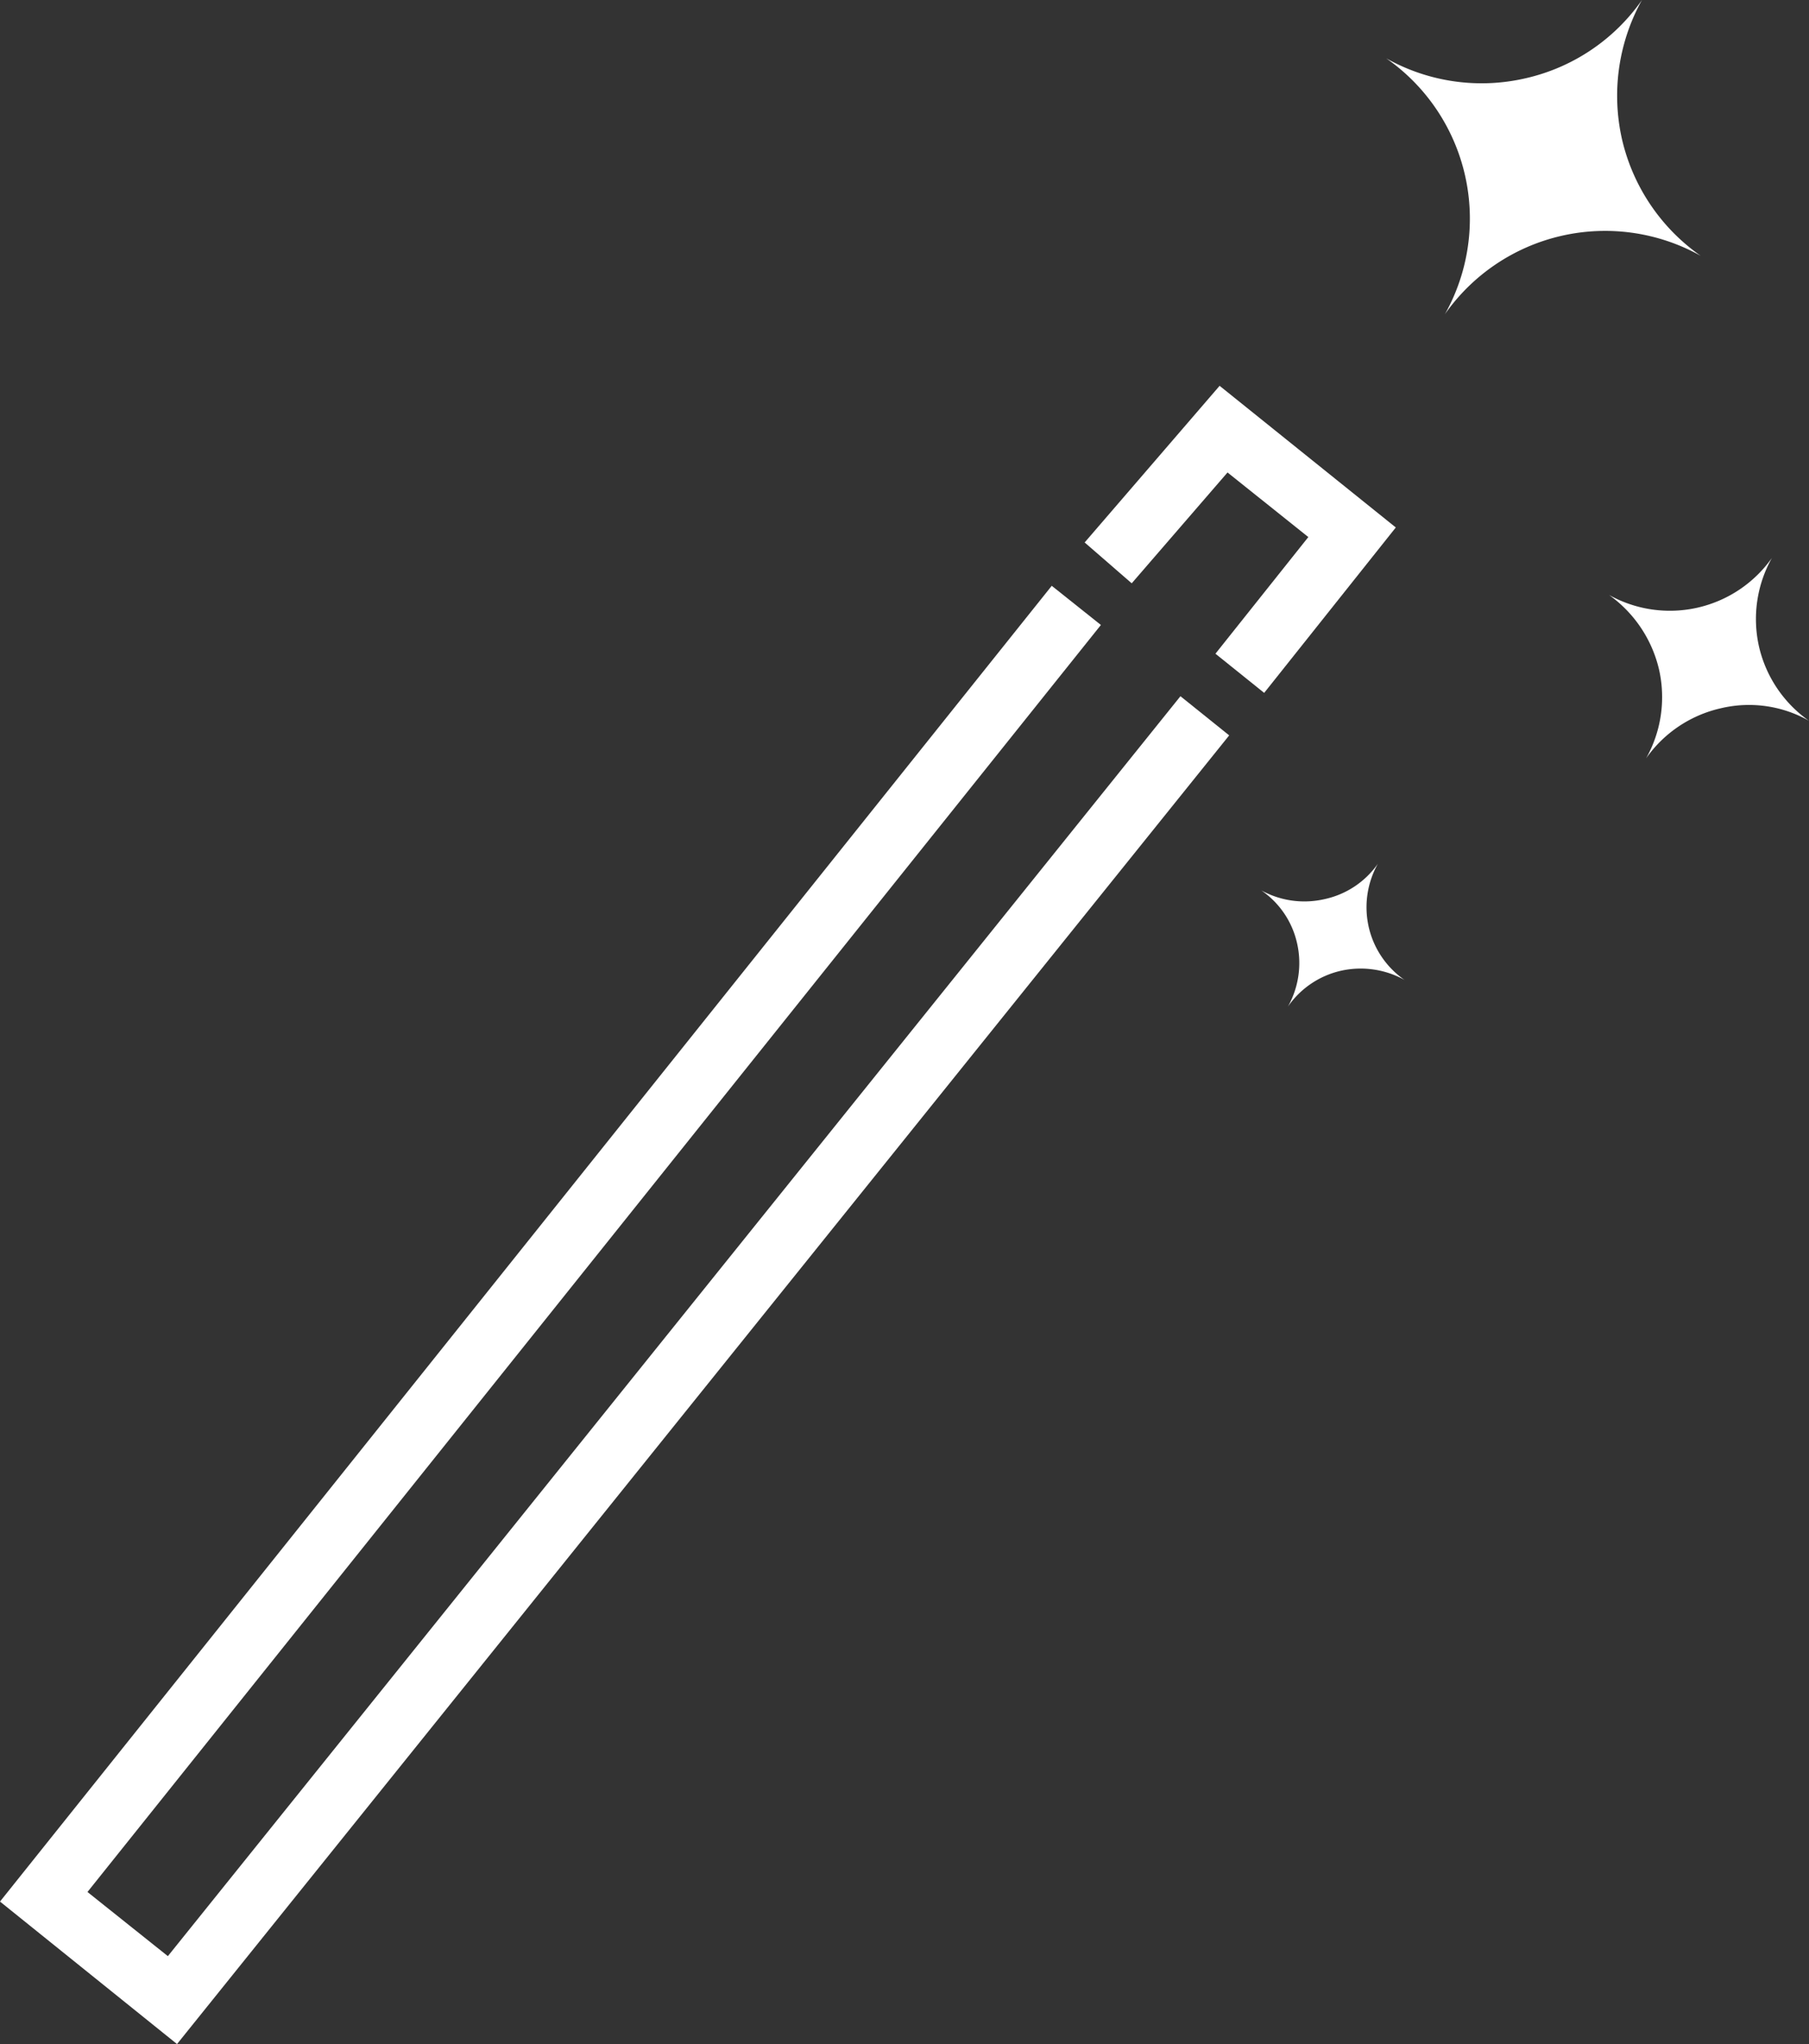
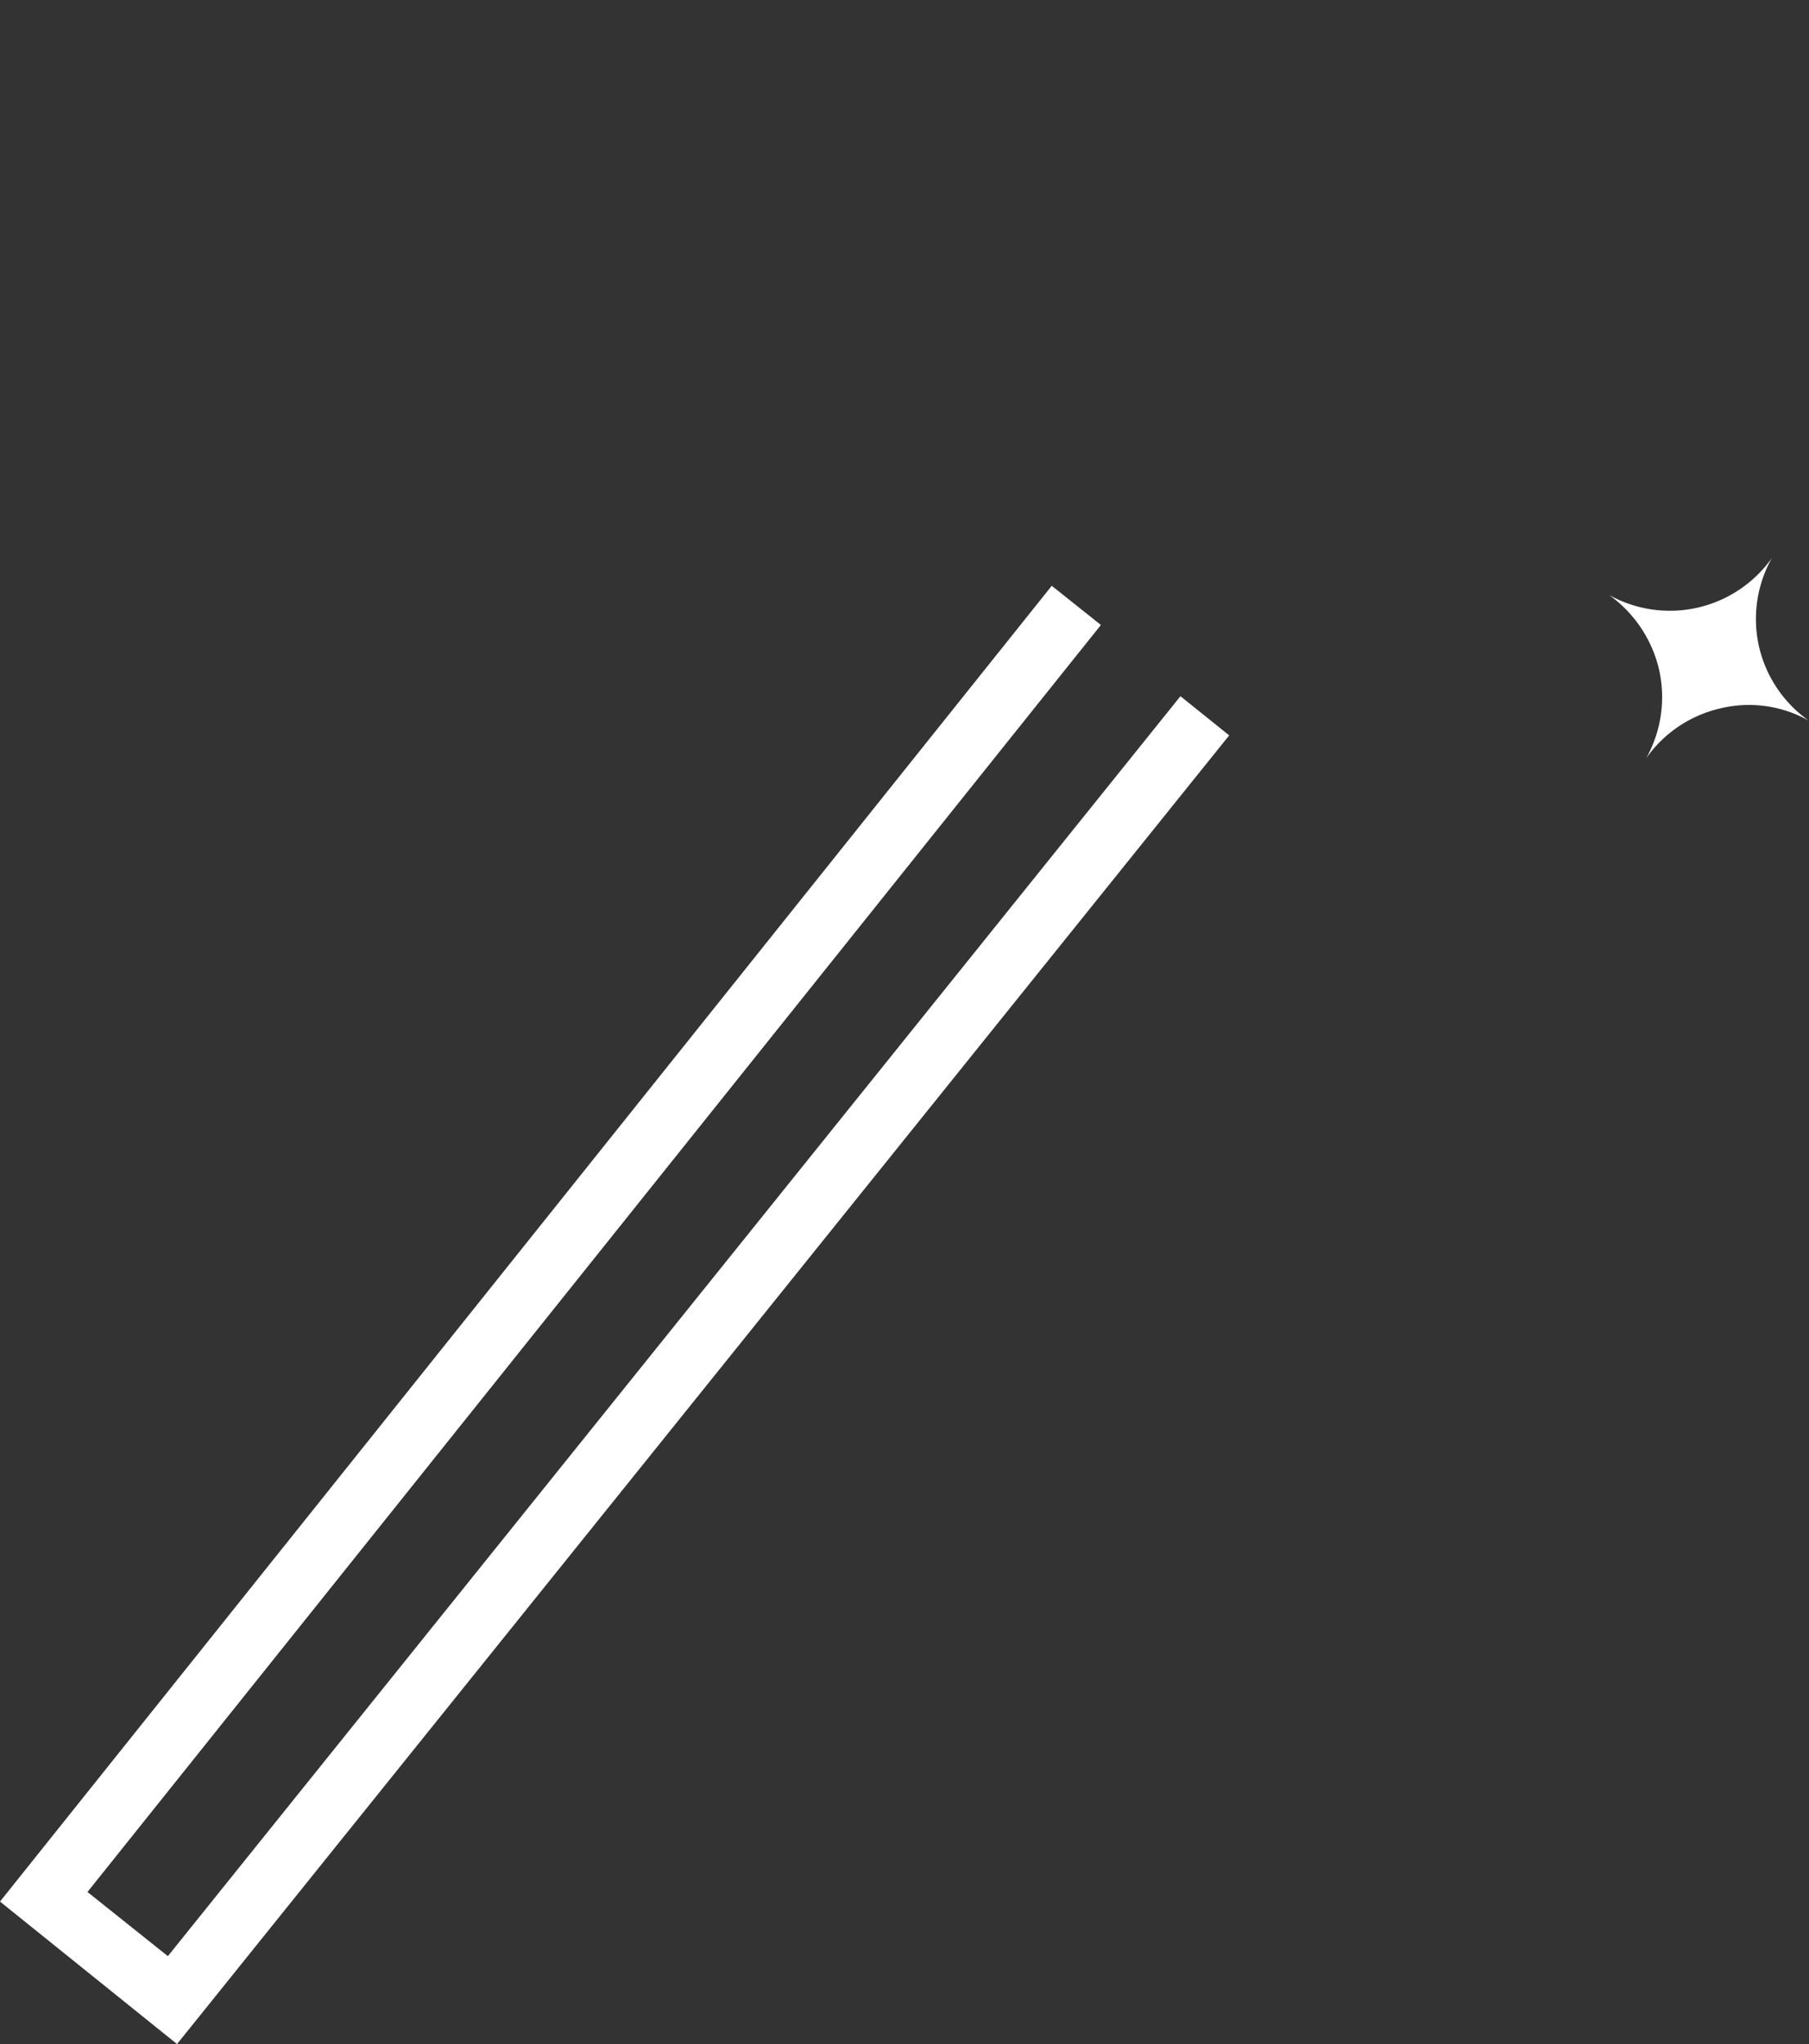
<svg xmlns="http://www.w3.org/2000/svg" viewBox="0 0 43.43 49.06">
  <rect x="0" y="0" width="43.43" height="49.06" fill="#333333" stroke="none" />
  <defs>
    <style>.cls-1{fill:#fff;}</style>
  </defs>
  <title>Zasób 192</title>
  <g id="Warstwa_2" data-name="Warstwa 2">
    <g id="Warstwa_1-2" data-name="Warstwa 1">
-       <path class="cls-1" d="M38.94,3.34A4.73,4.73,0,0,1,39.42,0a4.67,4.67,0,0,1-2.8,1.88,4.68,4.68,0,0,1-3.34-.48,4.69,4.69,0,0,1,1.41,6.14,4.7,4.7,0,0,1,6.14-1.4A4.71,4.71,0,0,1,38.94,3.34Z" />
      <path class="cls-1" d="M42.23,15.52a3,3,0,0,1,.31-2.13,3,3,0,0,1-3.91.89,3.05,3.05,0,0,1,1.2,1.79,3,3,0,0,1-.31,2.13A3,3,0,0,1,41.31,17a2.92,2.92,0,0,1,2.12.3A3,3,0,0,1,42.23,15.52Z" />
-       <path class="cls-1" d="M32.86,22.25a2.14,2.14,0,0,1,.22-1.52,2.1,2.1,0,0,1-1.28.85,2.15,2.15,0,0,1-1.52-.21,2.09,2.09,0,0,1,.86,1.27,2.14,2.14,0,0,1-.22,1.52,2.12,2.12,0,0,1,1.27-.86,2.17,2.17,0,0,1,1.53.22A2.12,2.12,0,0,1,32.86,22.25Z" />
      <polygon class="cls-1" points="4.03 46.95 2.1 45.41 26.43 15 25.25 14.06 0 45.64 4.25 49.06 29.51 17.65 28.34 16.71 4.03 46.95" />
-       <polygon class="cls-1" points="29.47 11.34 31.41 12.89 29.18 15.69 30.35 16.63 33.51 12.66 29.28 9.26 26.04 13.02 27.17 14 29.47 11.34" />
    </g>
  </g>
</svg>